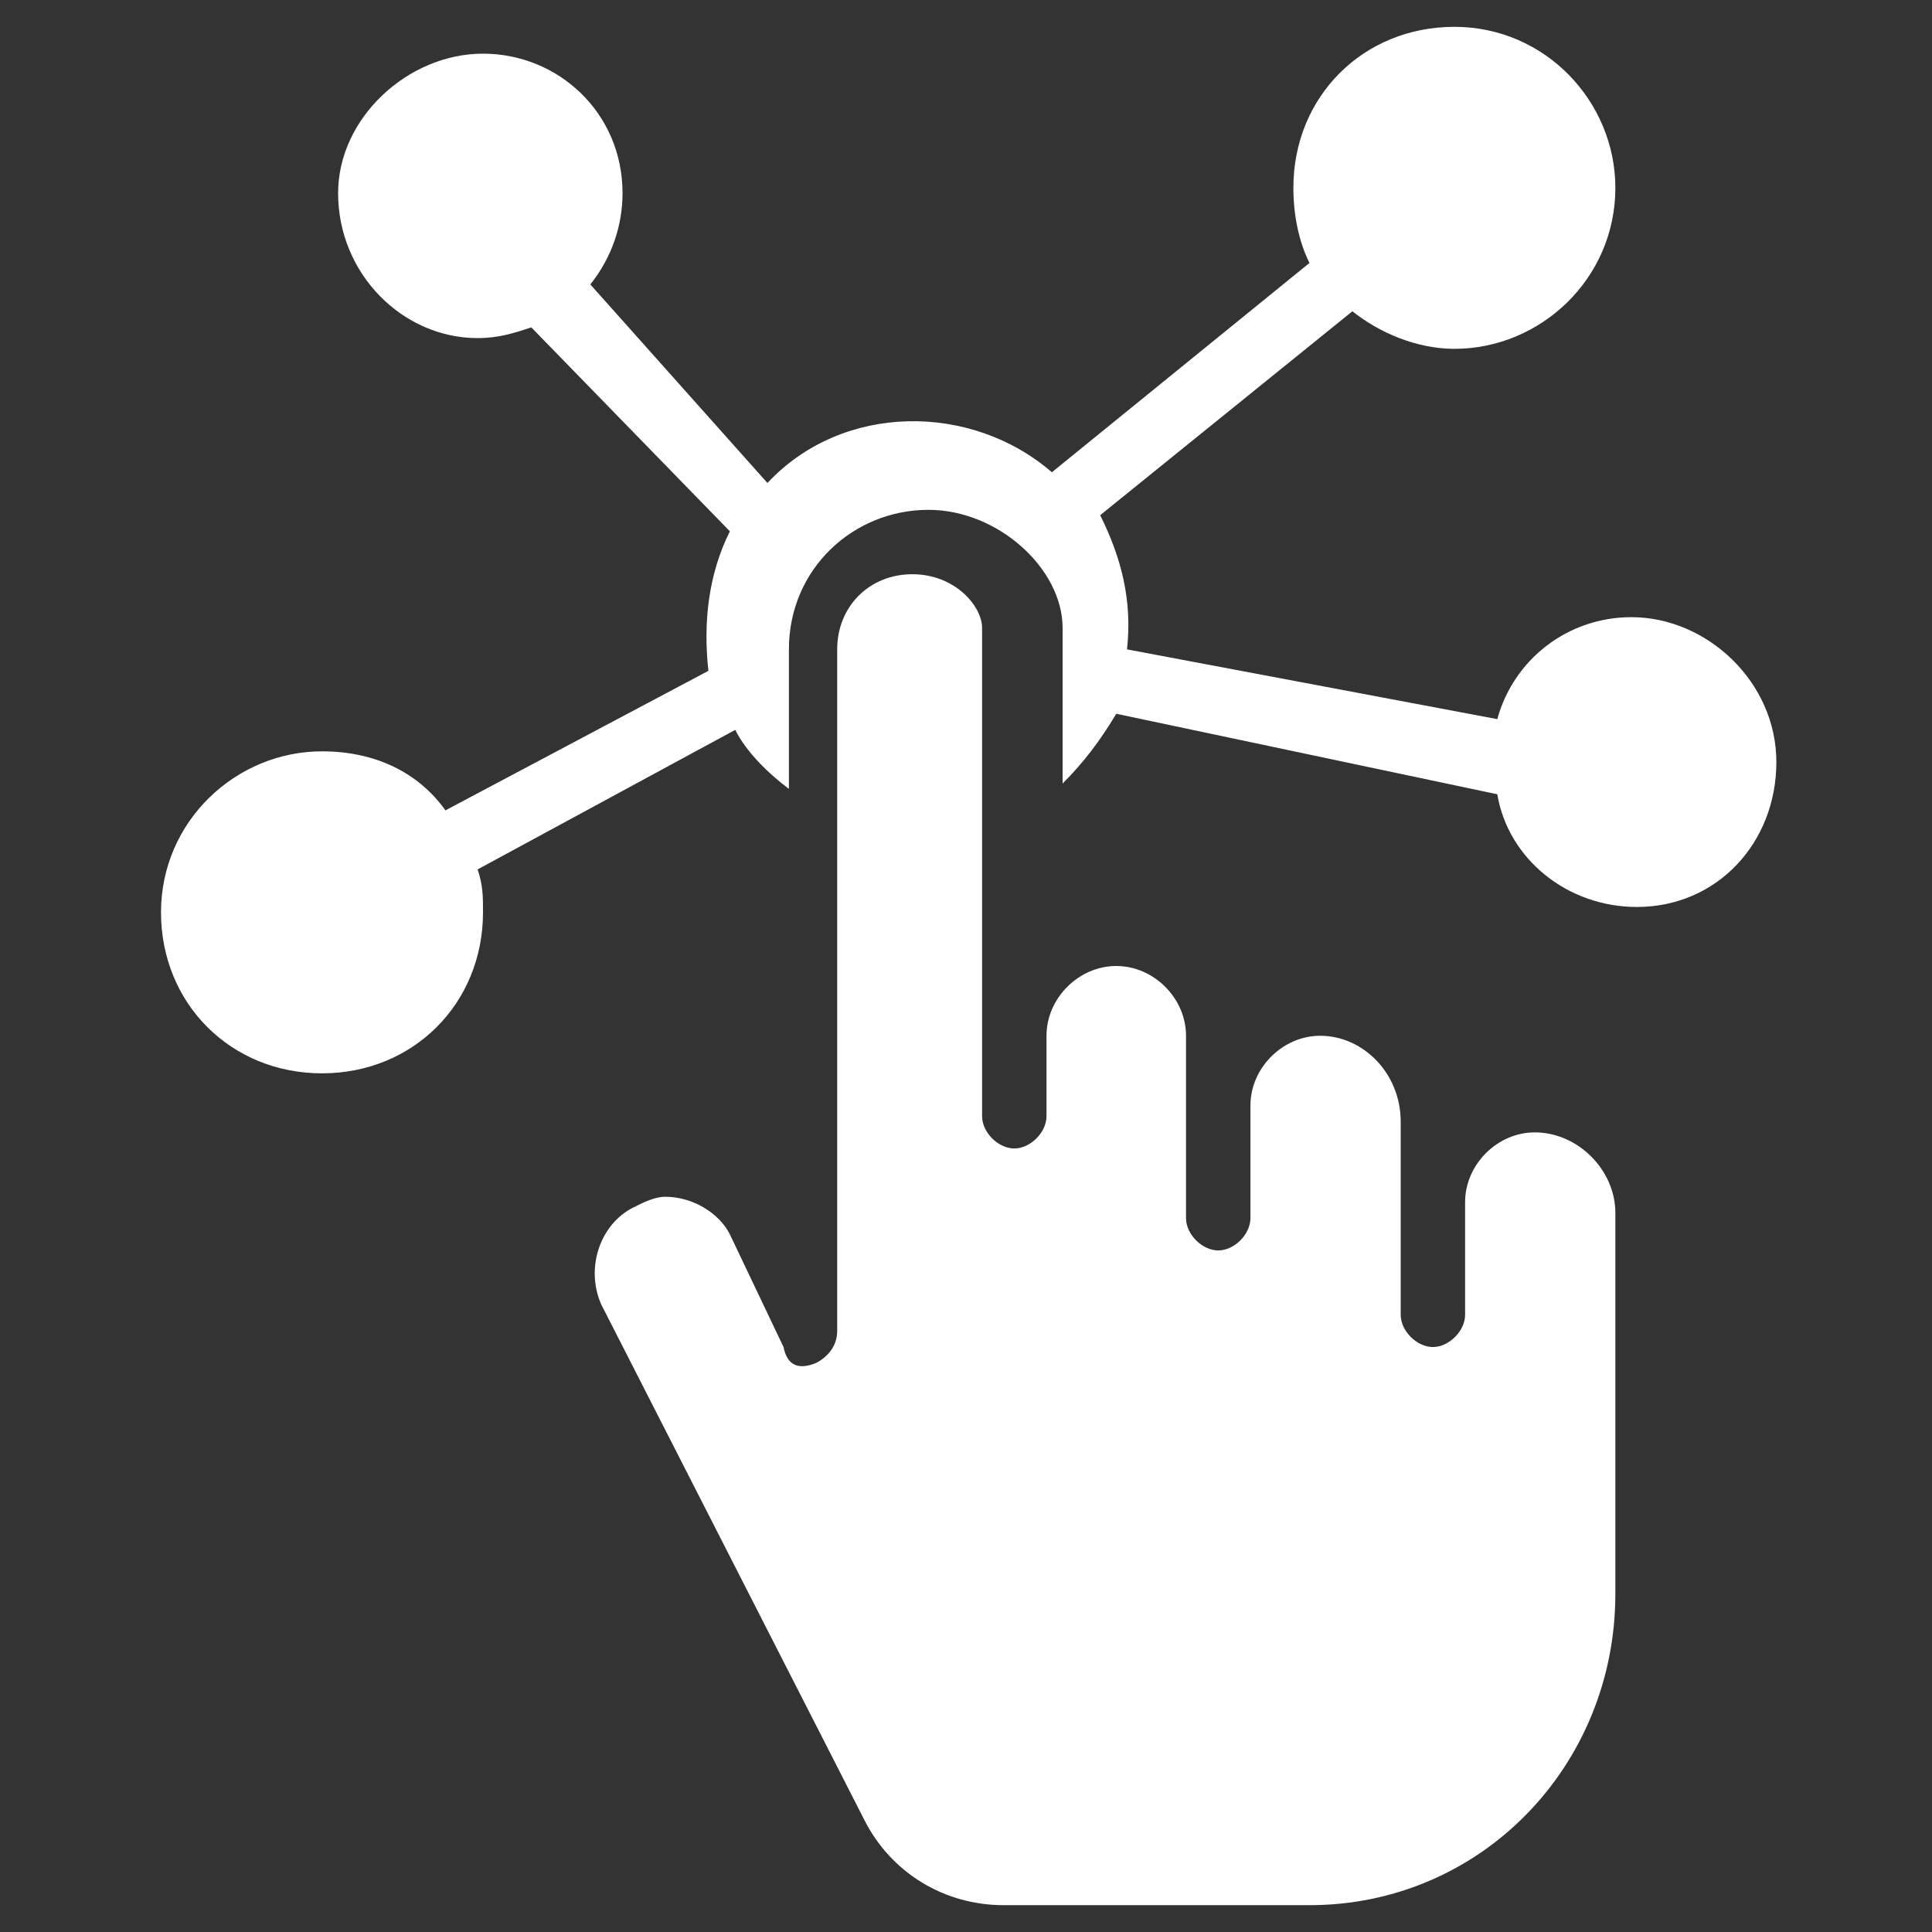
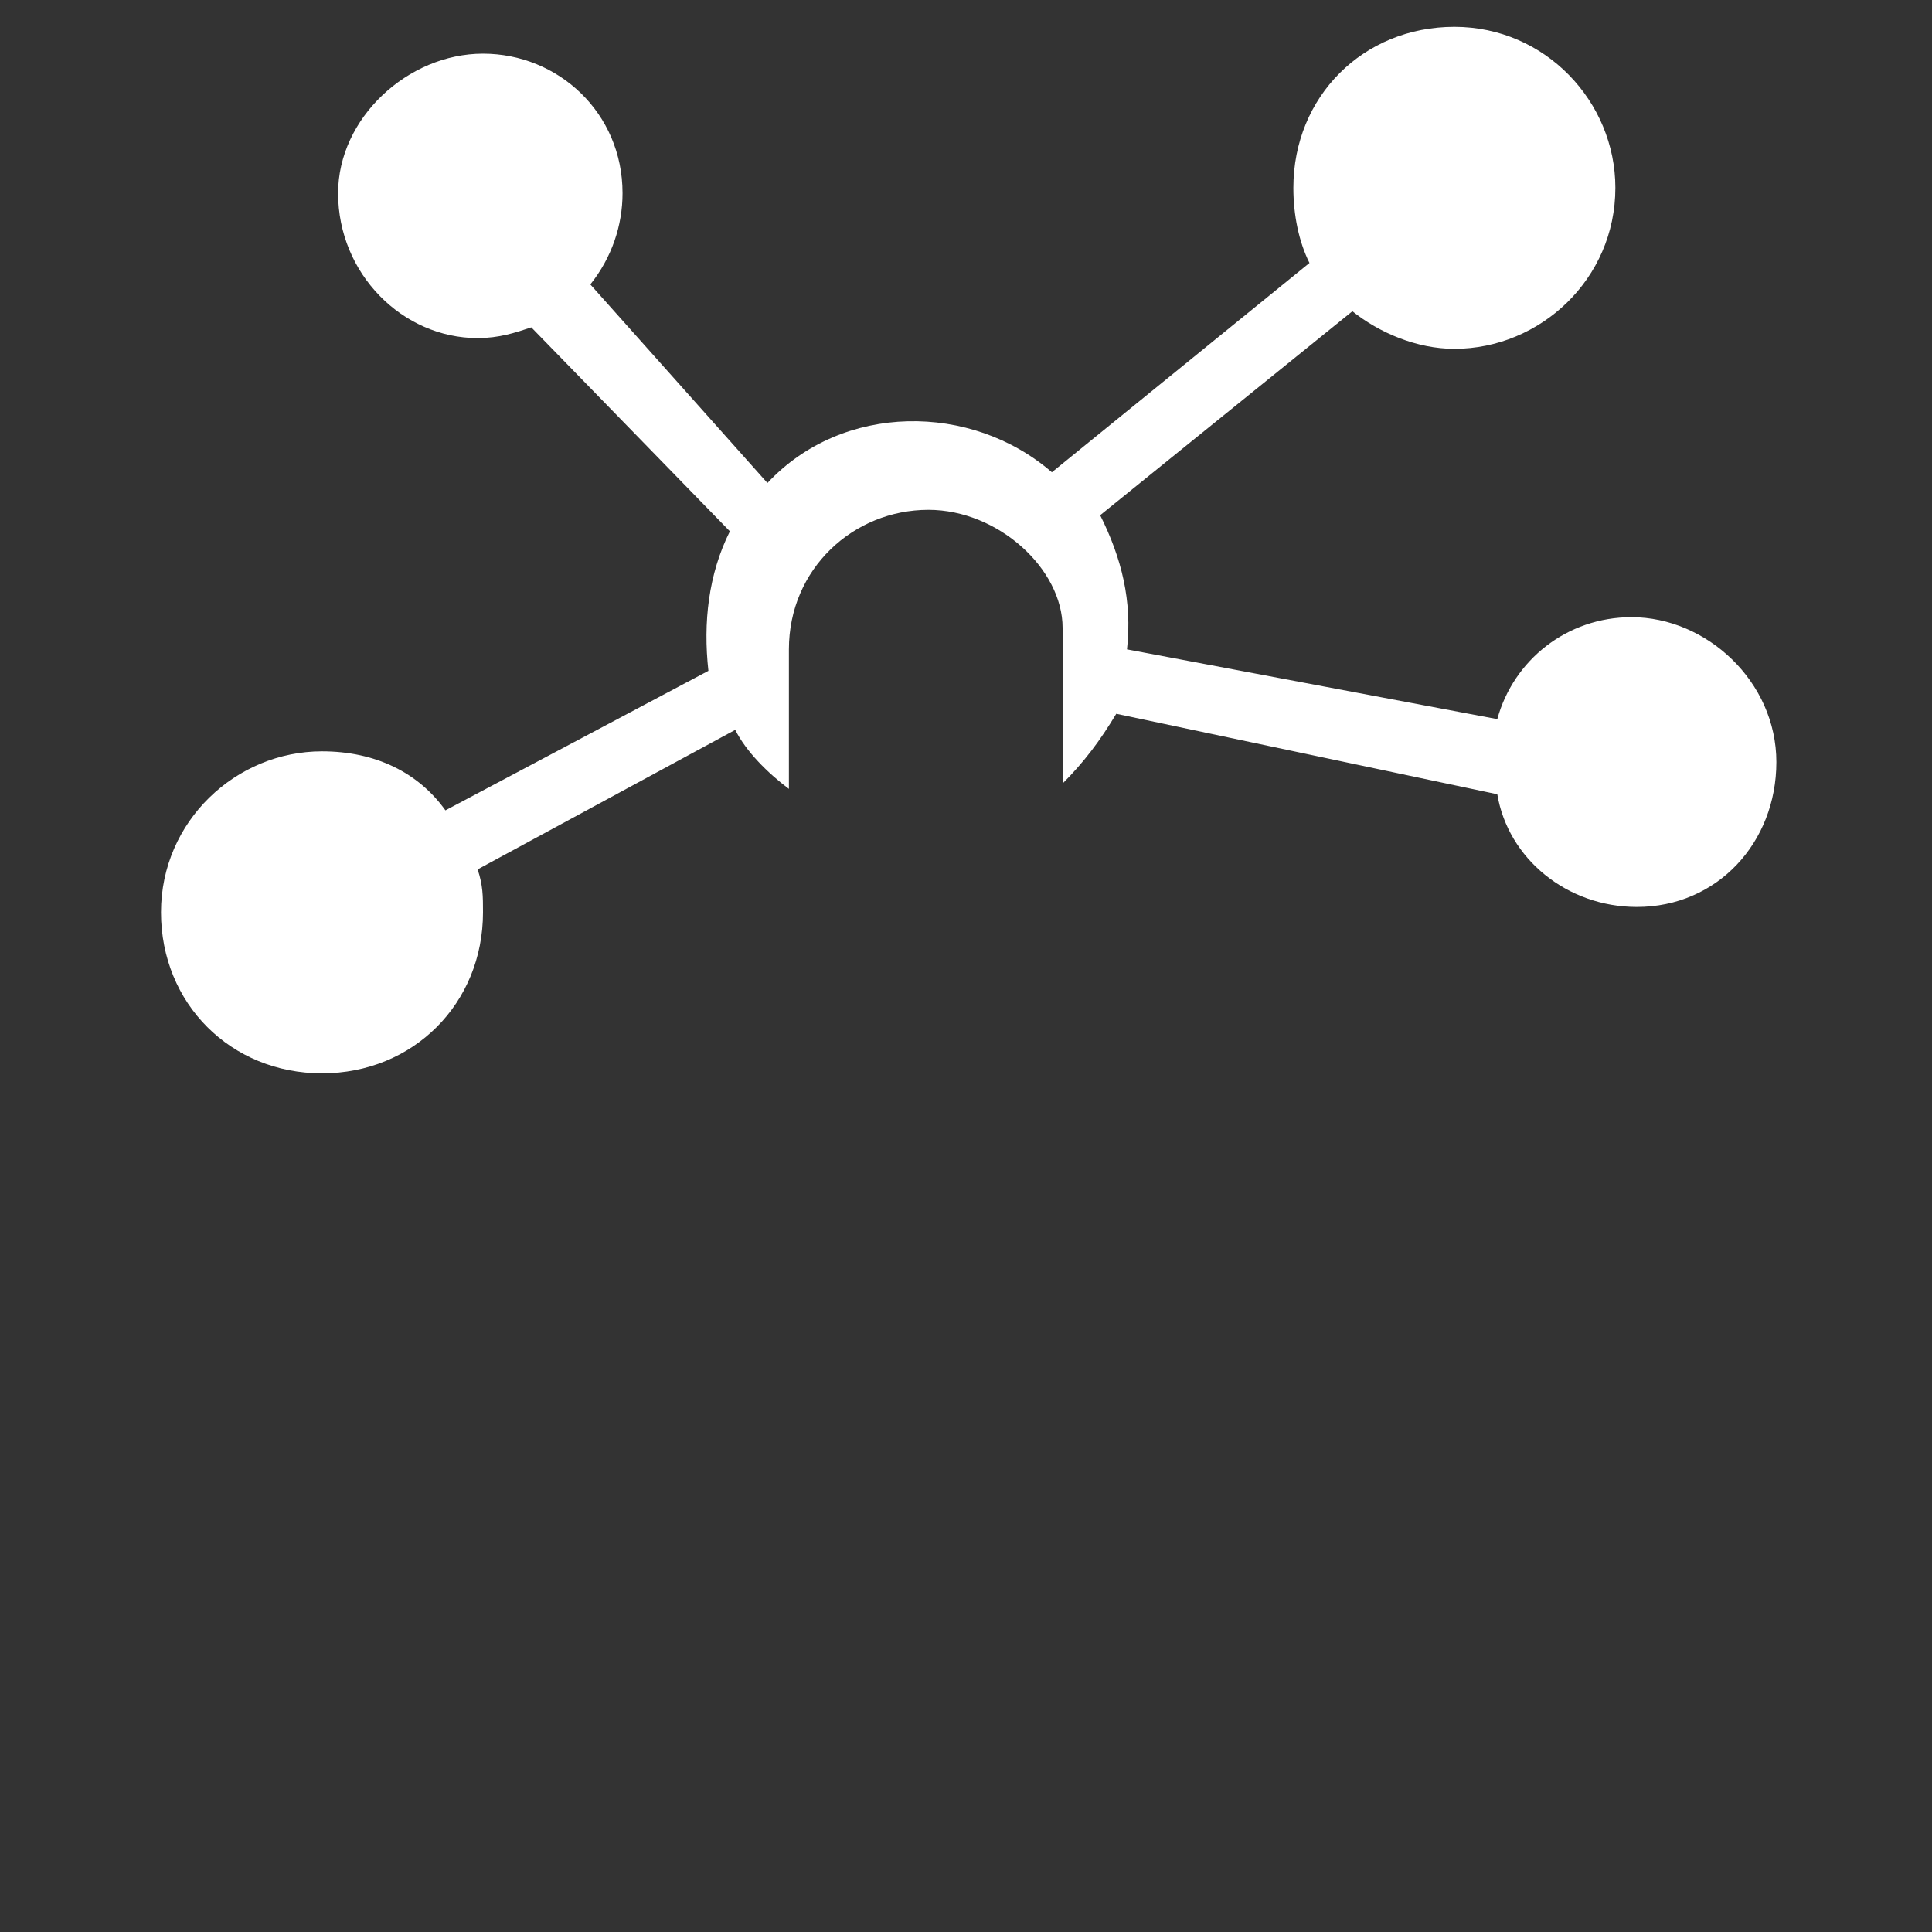
<svg xmlns="http://www.w3.org/2000/svg" viewBox="0 0 36 36" width="36" height="36">
  <rect x="0" y="0" width="36" height="36" fill="#333333" stroke="none" />
  <style>.a{fill:#fff}</style>
  <path class="a" d="m30.4 11.5c-1.2 0-2.2 0.8-2.5 1.9l-6.9-1.3c0.1-0.9-0.1-1.7-0.5-2.5l4.7-3.8c0.5 0.4 1.2 0.7 1.9 0.7 1.6 0 3-1.3 3-3 0-1.6-1.3-3-3-3-1.7 0-3 1.3-3 3 0 0.5 0.1 1 0.3 1.4l-4.8 3.9c-1.5-1.3-3.9-1.3-5.3 0.2l-3.3-3.7c0.4-0.5 0.6-1.1 0.6-1.7 0-1.5-1.2-2.6-2.6-2.6-1.4 0-2.7 1.2-2.7 2.6 0 1.5 1.2 2.7 2.6 2.7 0.4 0 0.7-0.1 1-0.2l3.7 3.8c-0.4 0.8-0.5 1.7-0.4 2.6l-4.9 2.6c-0.5-0.7-1.3-1.1-2.3-1.1-1.6 0-3 1.3-3 3 0 1.7 1.3 3 3 3 1.7 0 3-1.3 3-3 0-0.3 0-0.5-0.1-0.8l4.8-2.6c0.2 0.4 0.6 0.8 1 1.1v-2.6c0-1.5 1.2-2.6 2.6-2.6 1.3 0 2.5 1.1 2.5 2.2v2.9c0.4-0.4 0.7-0.8 1-1.3l7.1 1.5c0.2 1.2 1.3 2.1 2.6 2.1 1.5 0 2.6-1.2 2.6-2.7 0-1.5-1.3-2.7-2.7-2.7z" />
-   <path class="a" d="m28.6 21.1c-0.7 0-1.3 0.6-1.3 1.3v2.1c0 0.3-0.3 0.6-0.6 0.6-0.3 0-0.6-0.3-0.6-0.6v-3.6c0-0.9-0.7-1.6-1.5-1.6-0.7 0-1.3 0.6-1.3 1.3v2.1c0 0.3-0.3 0.6-0.6 0.6-0.3 0-0.6-0.3-0.6-0.6v-3.4c0-0.7-0.6-1.3-1.3-1.3-0.7 0-1.3 0.6-1.3 1.3v1.5c0 0.3-0.3 0.6-0.6 0.6-0.3 0-0.6-0.3-0.6-0.6v-9.1c0-0.4-0.5-1-1.3-1-0.8 0-1.4 0.6-1.4 1.4v12.7c0 0.3-0.2 0.5-0.4 0.6q-0.5 0.2-0.6-0.3l-1-2.1c-0.2-0.4-0.7-0.7-1.2-0.7-0.2 0-0.4 0.1-0.6 0.2-0.6 0.3-0.9 1.1-0.6 1.8l4.9 9.6c0.5 1 1.5 1.6 2.6 1.6h5.7c3.2 0 5.7-2.6 5.7-5.8v-7.1c0-0.8-0.7-1.5-1.5-1.5z" />
</svg>